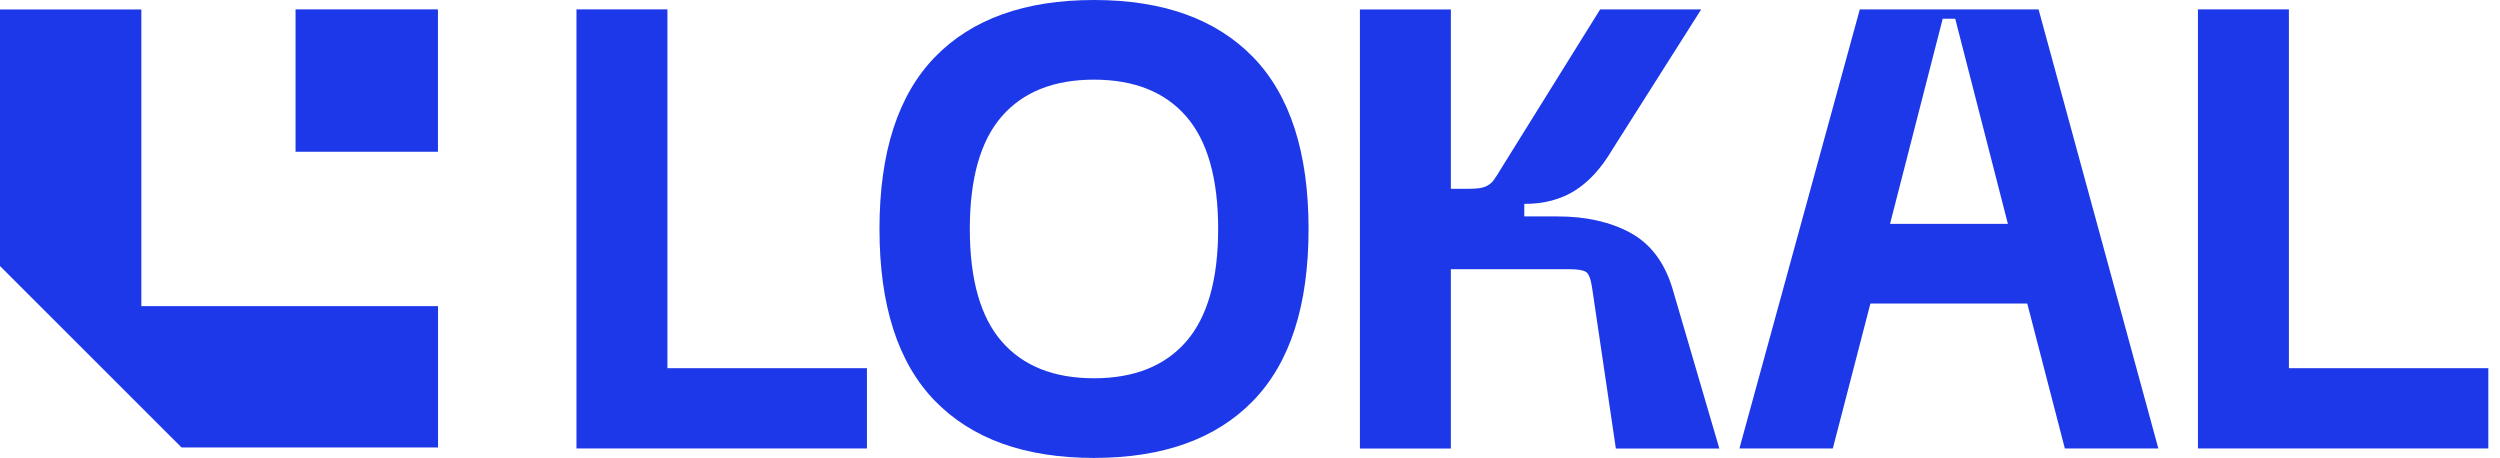
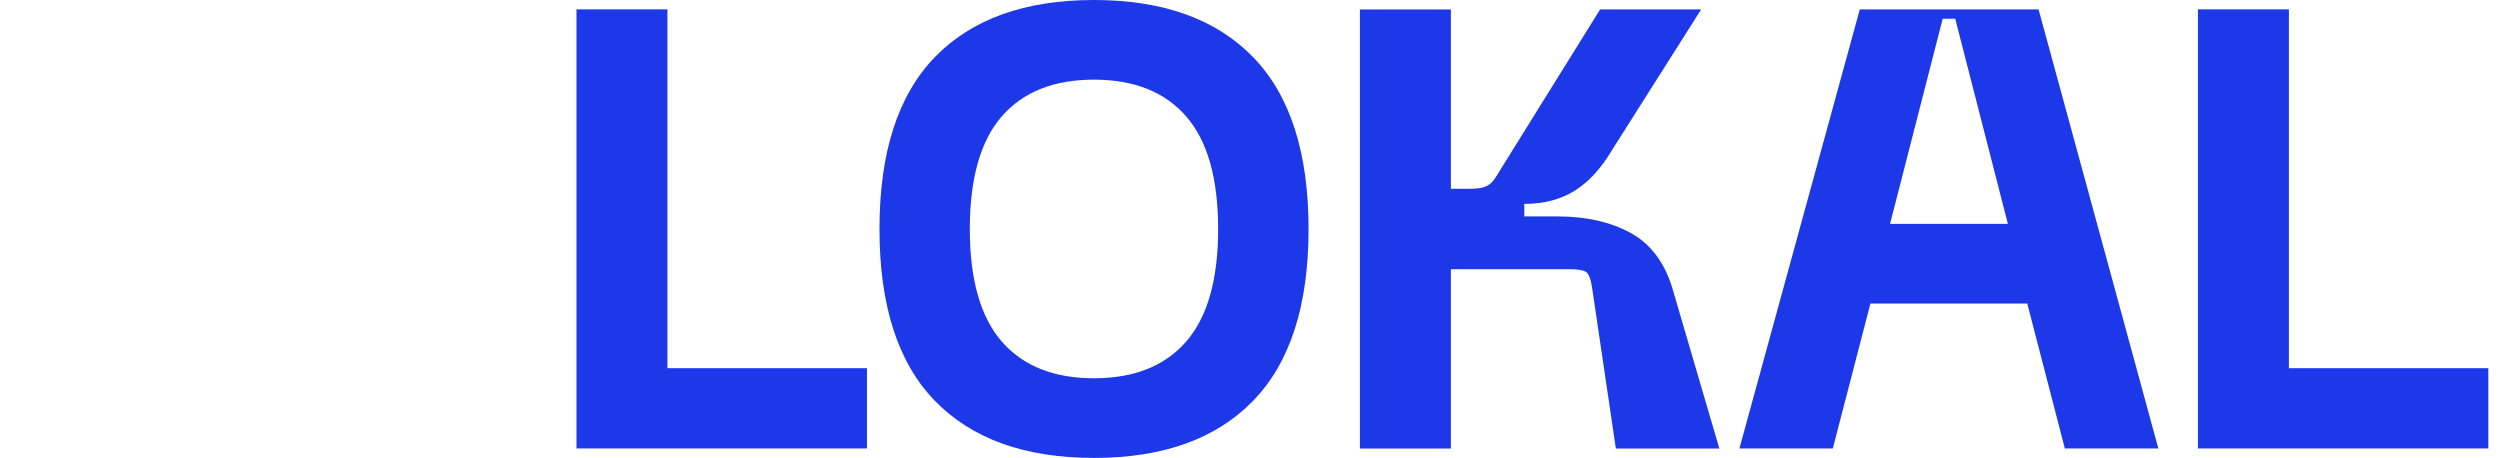
<svg xmlns="http://www.w3.org/2000/svg" width="202" height="37" viewBox="0 0 202 37" fill="none">
-   <path d="M35.393 24.738V36.157H14.67L0 21.495V0.765H11.42V24.738H35.393Z" fill="#1D38E8" />
-   <path d="M35.386 0.757H23.881V12.262H35.386V0.757Z" fill="#1D38E8" />
  <path d="M46.579 36.235V0.757H53.928V29.75H70.049V36.235H46.579Z" fill="#1D38E8" />
  <path d="M78.361 18.5C78.361 22.592 79.225 25.622 80.945 27.598C82.666 29.573 85.151 30.564 88.393 30.564C91.636 30.564 94.121 29.573 95.842 27.598C97.562 25.622 98.426 22.592 98.426 18.5C98.426 14.408 97.562 11.377 95.842 9.402C94.121 7.427 91.636 6.436 88.393 6.436C85.151 6.436 82.666 7.427 80.945 9.402C79.225 11.377 78.361 14.415 78.361 18.5ZM71.062 18.5C71.062 12.319 72.555 7.689 75.543 4.609C78.531 1.536 82.814 0 88.393 0C93.972 0 98.249 1.536 101.244 4.609C104.231 7.682 105.732 12.312 105.732 18.5C105.732 24.688 104.238 29.311 101.244 32.391C98.256 35.464 93.972 37 88.393 37C82.814 37 78.538 35.464 75.543 32.391C72.555 29.318 71.062 24.688 71.062 18.5Z" fill="#1D38E8" />
  <path d="M129.295 0.757H137.458L130.258 12.114C129.38 13.6 128.374 14.698 127.241 15.406C126.109 16.114 124.749 16.475 123.163 16.475V17.487H125.847C128.141 17.487 130.102 17.926 131.723 18.804C133.344 19.682 134.477 21.169 135.121 23.265L138.923 36.242H130.562L128.636 23.215C128.537 22.542 128.374 22.125 128.155 21.976C127.935 21.827 127.475 21.75 126.76 21.75H117.23V36.242H109.881V0.764H117.23V15.257H118.498C118.901 15.257 119.241 15.243 119.51 15.208C119.779 15.172 120.02 15.094 120.218 14.981C120.423 14.861 120.6 14.698 120.749 14.471C120.905 14.252 121.082 13.976 121.28 13.636L129.288 0.764L129.295 0.757Z" fill="#1D38E8" />
  <path d="M152.708 18.089H162.238L157.983 1.515H156.97L152.715 18.089H152.708ZM140.545 36.235L150.273 0.757H164.716L174.394 36.235H166.84L163.803 24.525H151.129L148.092 36.235H140.538H140.545Z" fill="#1D38E8" />
  <path d="M177.594 36.235V0.757H184.943V29.75H201.057V36.235H177.594Z" fill="#1D38E8" />
</svg>